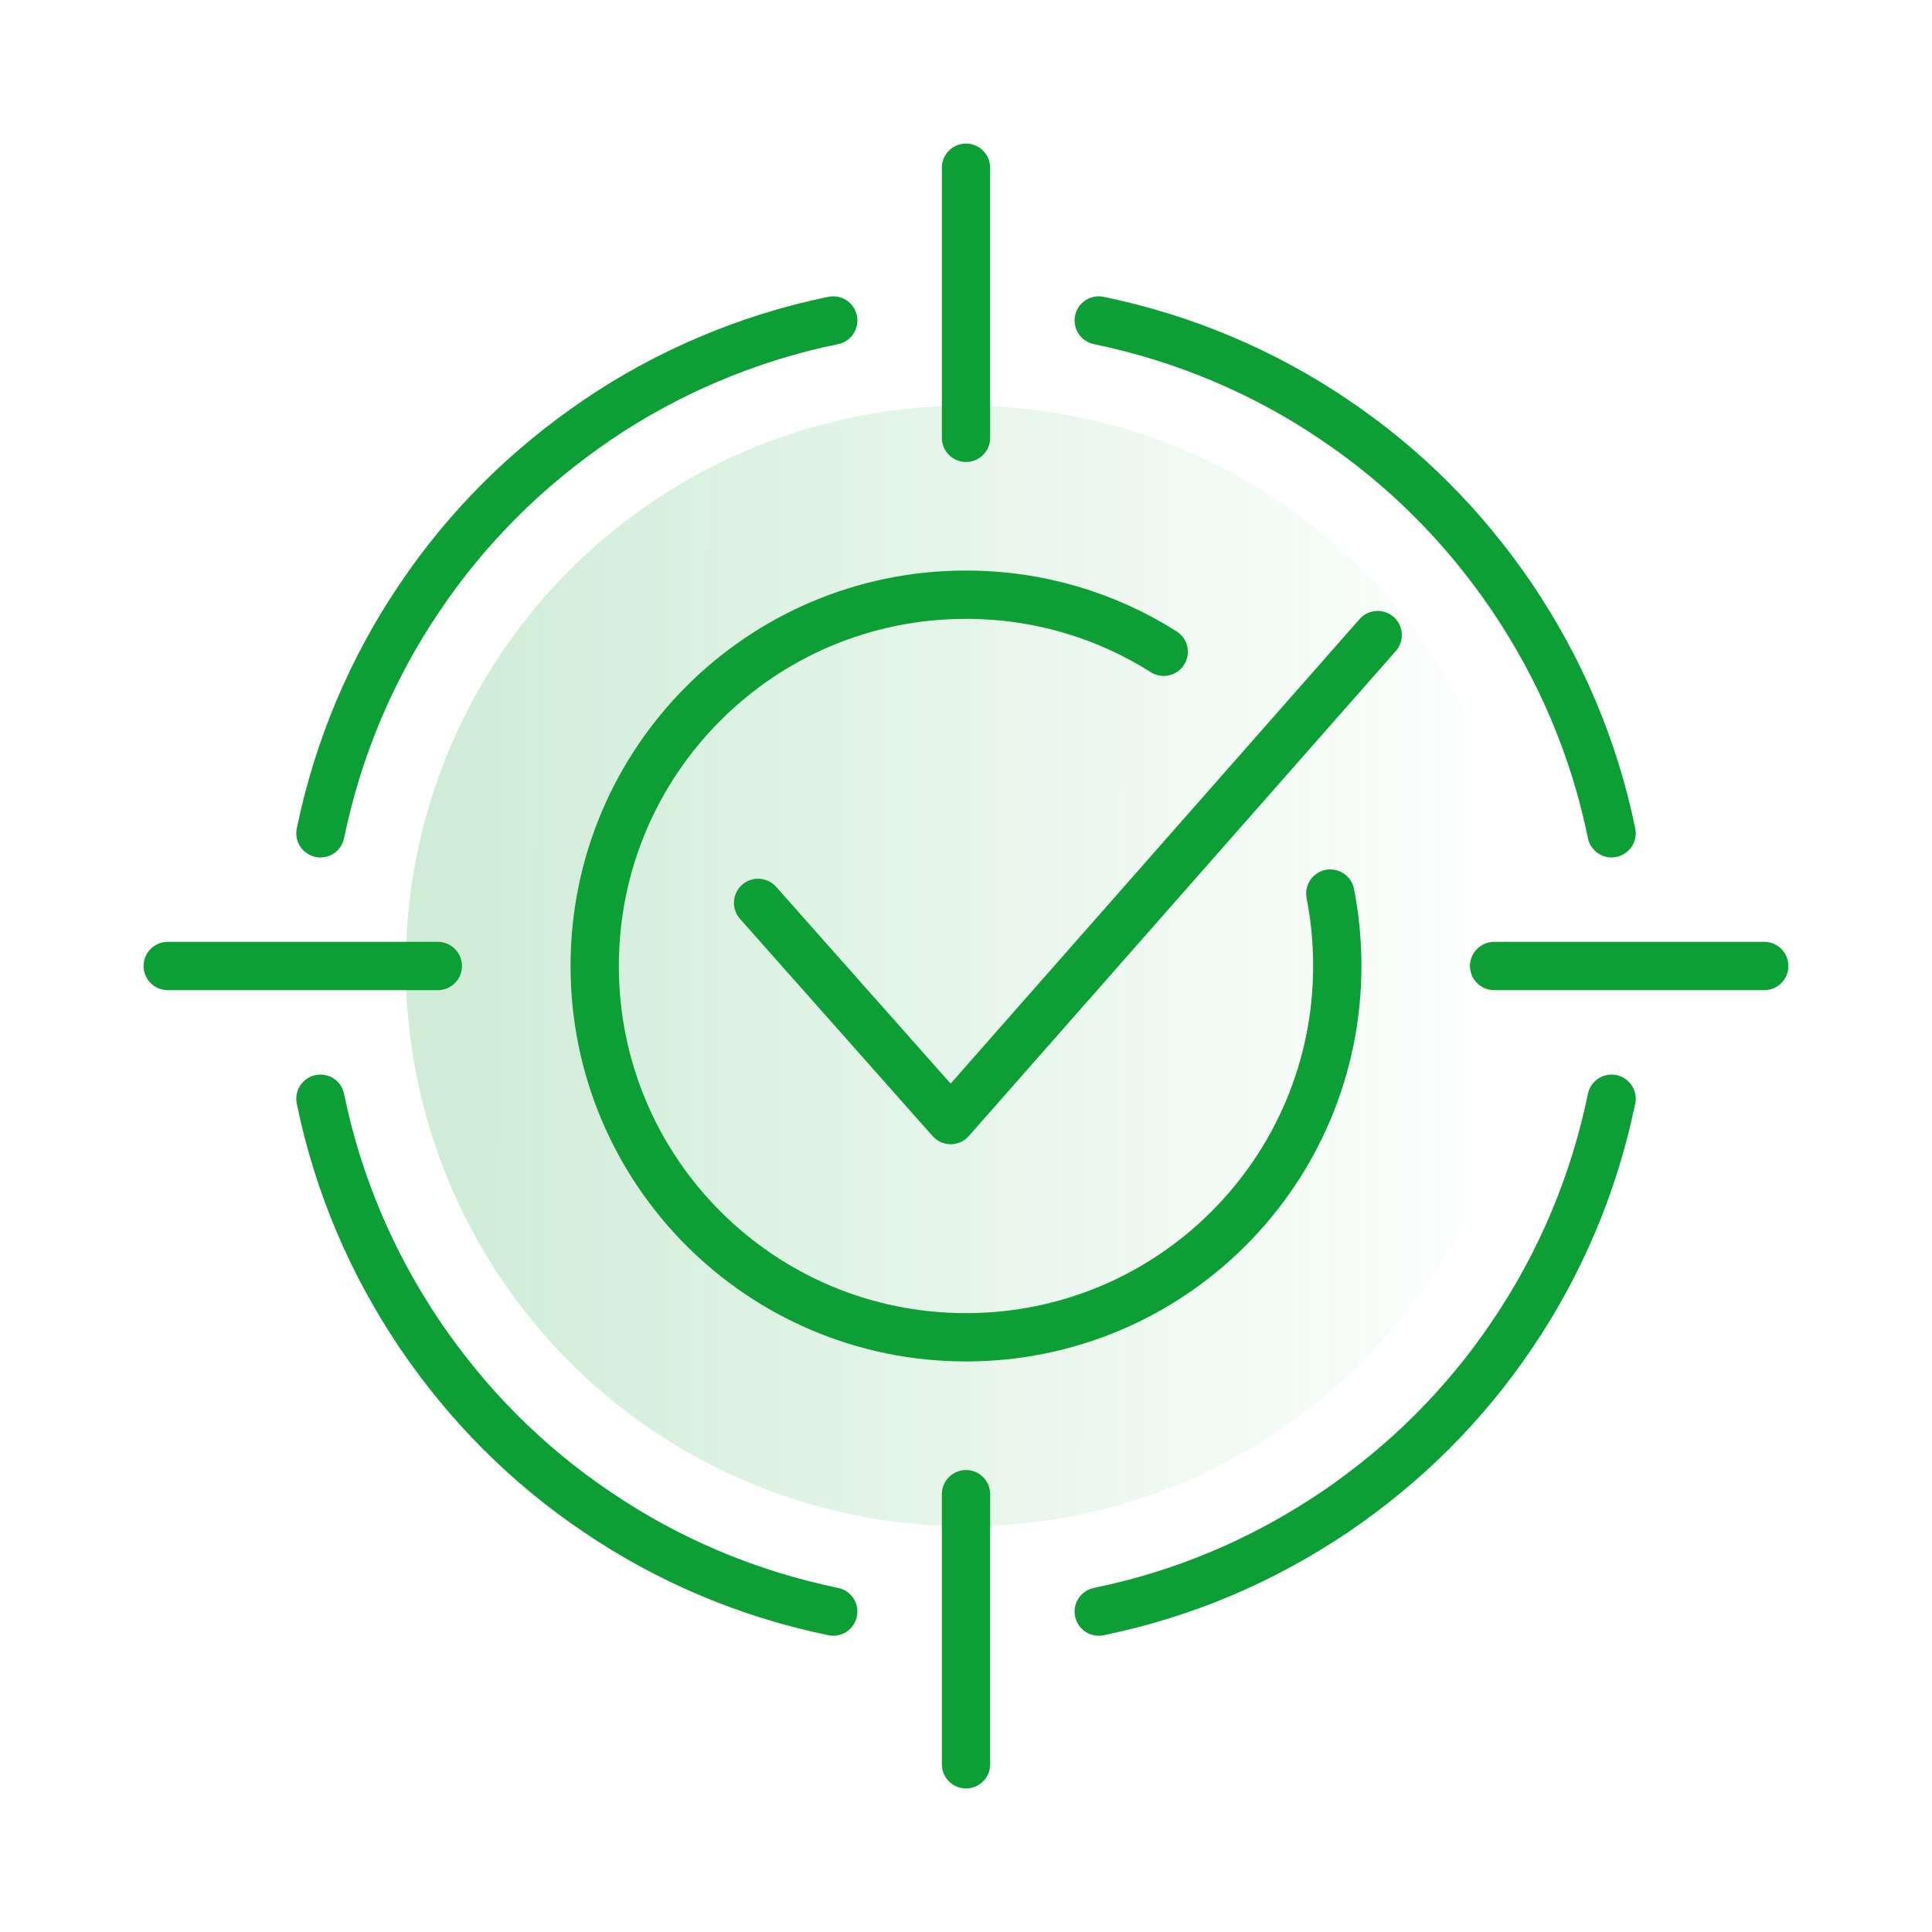
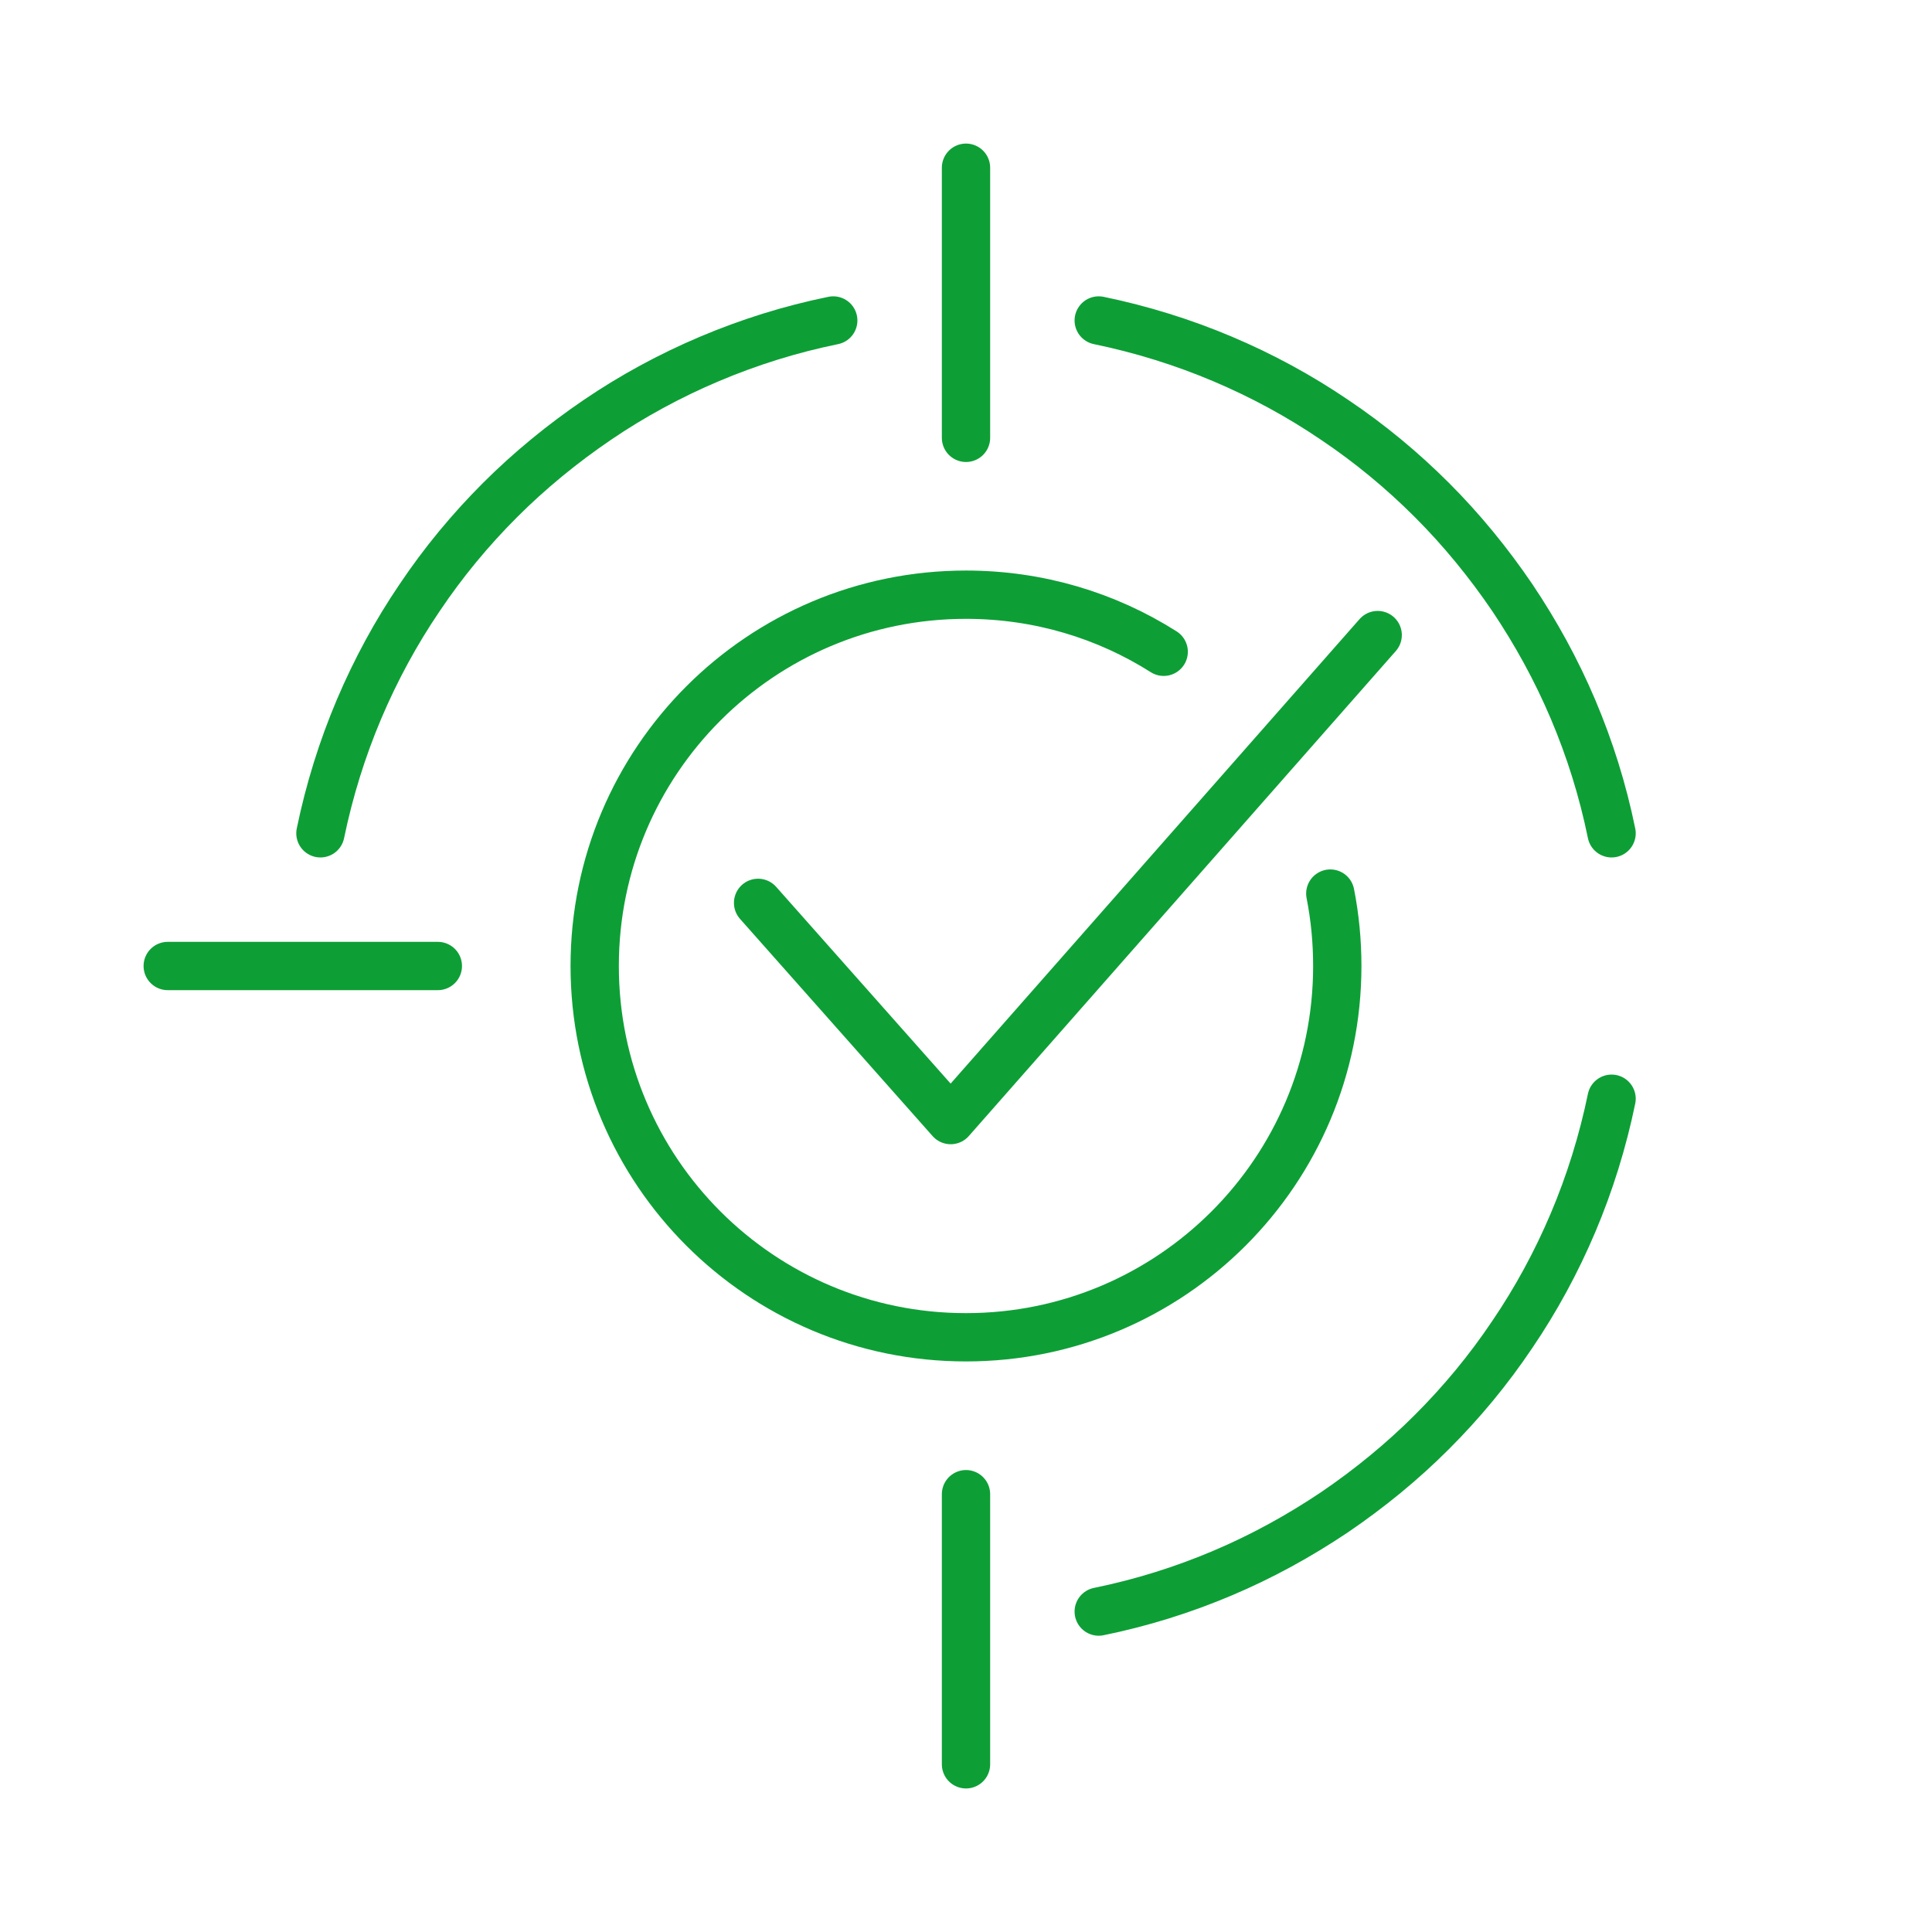
<svg xmlns="http://www.w3.org/2000/svg" width="80" height="80" viewBox="0 0 80 80" fill="none">
-   <circle opacity="0.2" cx="40.001" cy="40.001" r="23.2" fill="url(#paint0_linear_59_26216)" />
  <path d="M45.496 13.27C47.264 13.635 48.994 14.173 50.627 14.865C52.261 15.556 53.817 16.402 55.259 17.382C56.719 18.362 58.065 19.477 59.294 20.707C60.525 21.937 61.639 23.301 62.619 24.743C63.599 26.203 64.445 27.741 65.137 29.374C65.829 31.008 66.367 32.718 66.732 34.505" stroke="#0D9F36" stroke-width="2" stroke-miterlimit="22.926" stroke-linecap="round" stroke-linejoin="round" />
  <path d="M66.732 45.496C66.367 47.264 65.829 48.994 65.137 50.627C64.445 52.261 63.599 53.817 62.619 55.259C61.639 56.719 60.525 58.065 59.294 59.294C58.065 60.525 56.7 61.639 55.259 62.619C53.798 63.599 52.261 64.445 50.627 65.137C48.994 65.829 47.283 66.367 45.496 66.732" stroke="#0D9F36" stroke-width="2" stroke-miterlimit="22.926" stroke-linecap="round" stroke-linejoin="round" />
-   <path d="M34.503 66.732C32.735 66.367 31.006 65.829 29.372 65.137C27.739 64.445 26.182 63.599 24.741 62.619C23.28 61.639 21.935 60.525 20.705 59.294C19.475 58.065 18.36 56.7 17.38 55.259C16.4 53.798 15.555 52.261 14.863 50.627C14.171 48.994 13.633 47.283 13.268 45.496" stroke="#0D9F36" stroke-width="2" stroke-miterlimit="22.926" stroke-linecap="round" stroke-linejoin="round" />
  <path d="M13.268 34.505C13.633 32.737 14.171 31.008 14.863 29.374C15.555 27.741 16.4 26.184 17.38 24.743C18.36 23.282 19.475 21.937 20.705 20.707C21.935 19.477 23.299 18.362 24.741 17.382C26.182 16.402 27.739 15.556 29.372 14.865C31.006 14.173 32.716 13.635 34.503 13.27" stroke="#0D9F36" stroke-width="2" stroke-miterlimit="22.926" stroke-linecap="round" stroke-linejoin="round" />
  <path d="M40 6.945V18.13" stroke="#0D9F36" stroke-width="2" stroke-miterlimit="22.926" stroke-linecap="round" stroke-linejoin="round" />
  <path d="M6.945 40H18.13" stroke="#0D9F36" stroke-width="2" stroke-miterlimit="22.926" stroke-linecap="round" stroke-linejoin="round" />
  <path d="M40 73.056V61.871" stroke="#0D9F36" stroke-width="2" stroke-miterlimit="22.926" stroke-linecap="round" stroke-linejoin="round" />
-   <path d="M73.054 40H61.869" stroke="#0D9F36" stroke-width="2" stroke-miterlimit="22.926" stroke-linecap="round" stroke-linejoin="round" />
  <path d="M55.085 37.001C55.278 37.981 55.374 38.981 55.374 39.999C55.374 48.494 48.494 55.374 39.999 55.374C31.505 55.374 24.625 48.494 24.625 39.999C24.625 31.505 31.505 24.625 39.999 24.625C43.017 24.625 45.822 25.49 48.186 26.989" stroke="#0D9F36" stroke-width="2" stroke-miterlimit="22.926" stroke-linecap="round" stroke-linejoin="round" />
  <path d="M31.391 37.386L39.366 46.38L57.047 26.297" stroke="#0D9F36" stroke-width="2" stroke-miterlimit="22.926" stroke-linecap="round" stroke-linejoin="round" />
  <defs>
    <linearGradient id="paint0_linear_59_26216" x1="62.879" y1="63.2" x2="17.538" y2="63.177" gradientUnits="userSpaceOnUse">
      <stop stop-color="#0D9F36" stop-opacity="0" />
      <stop offset="1" stop-color="#0D9F36" />
    </linearGradient>
  </defs>
</svg>